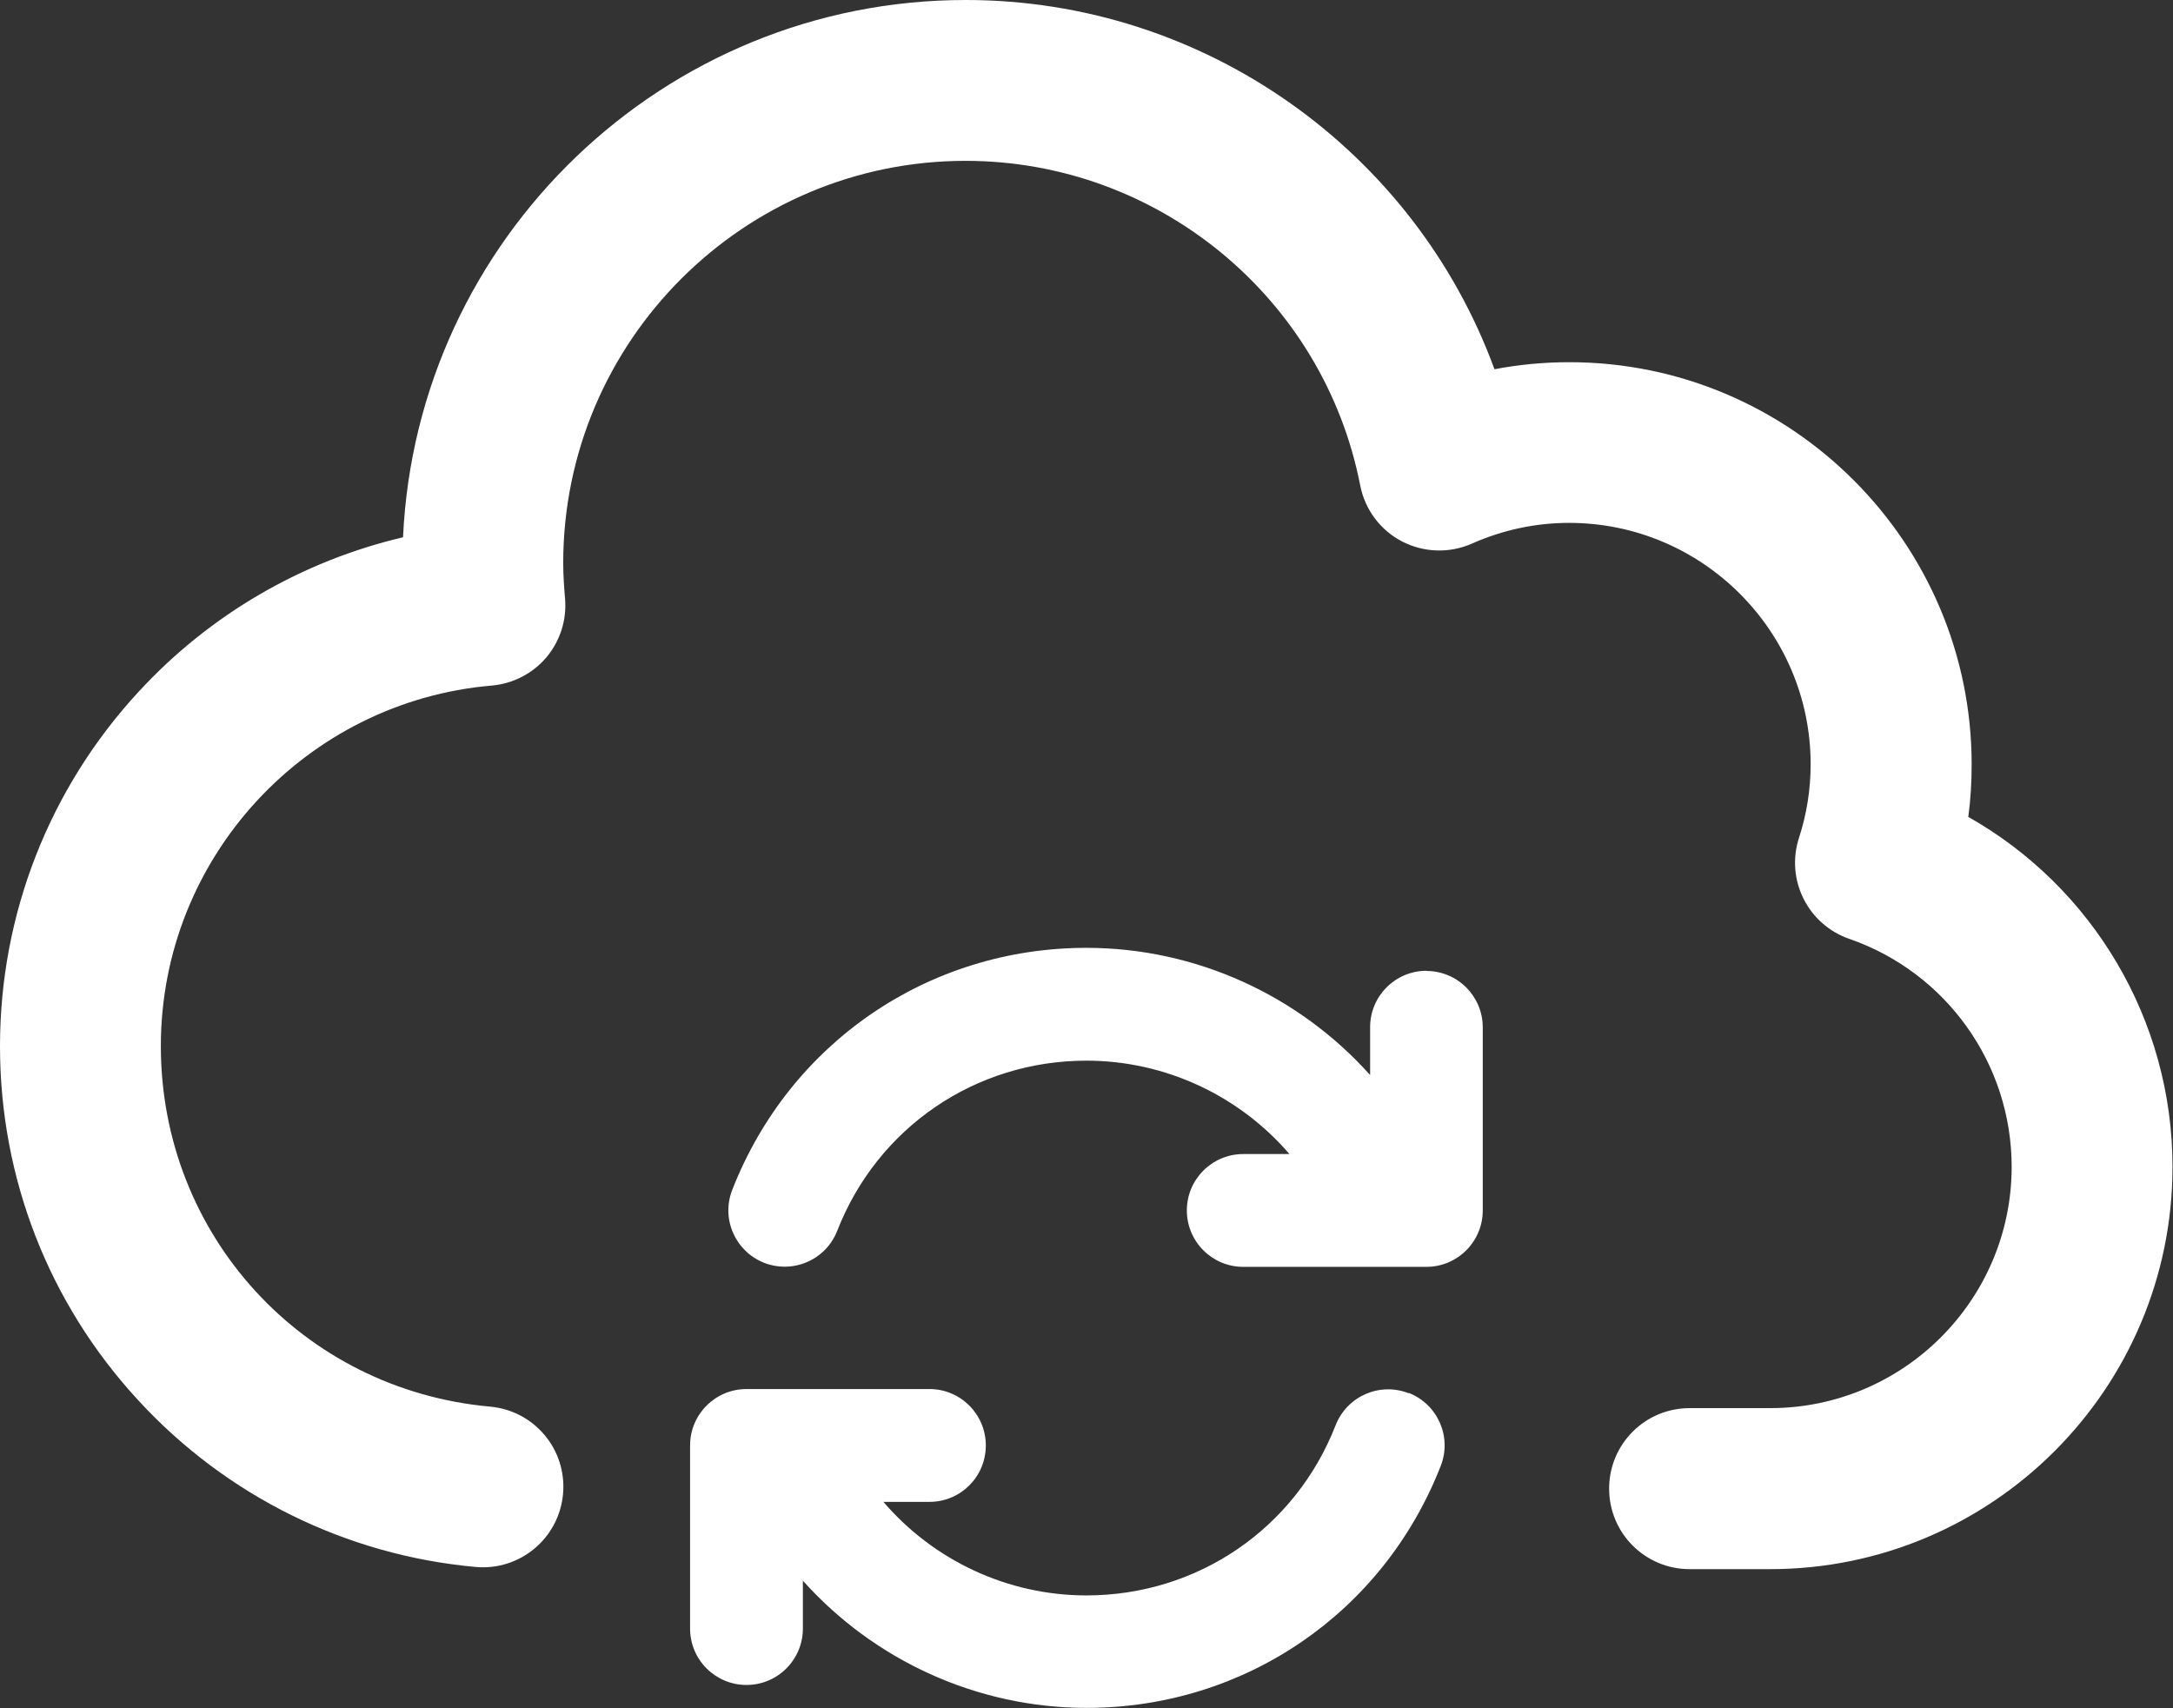
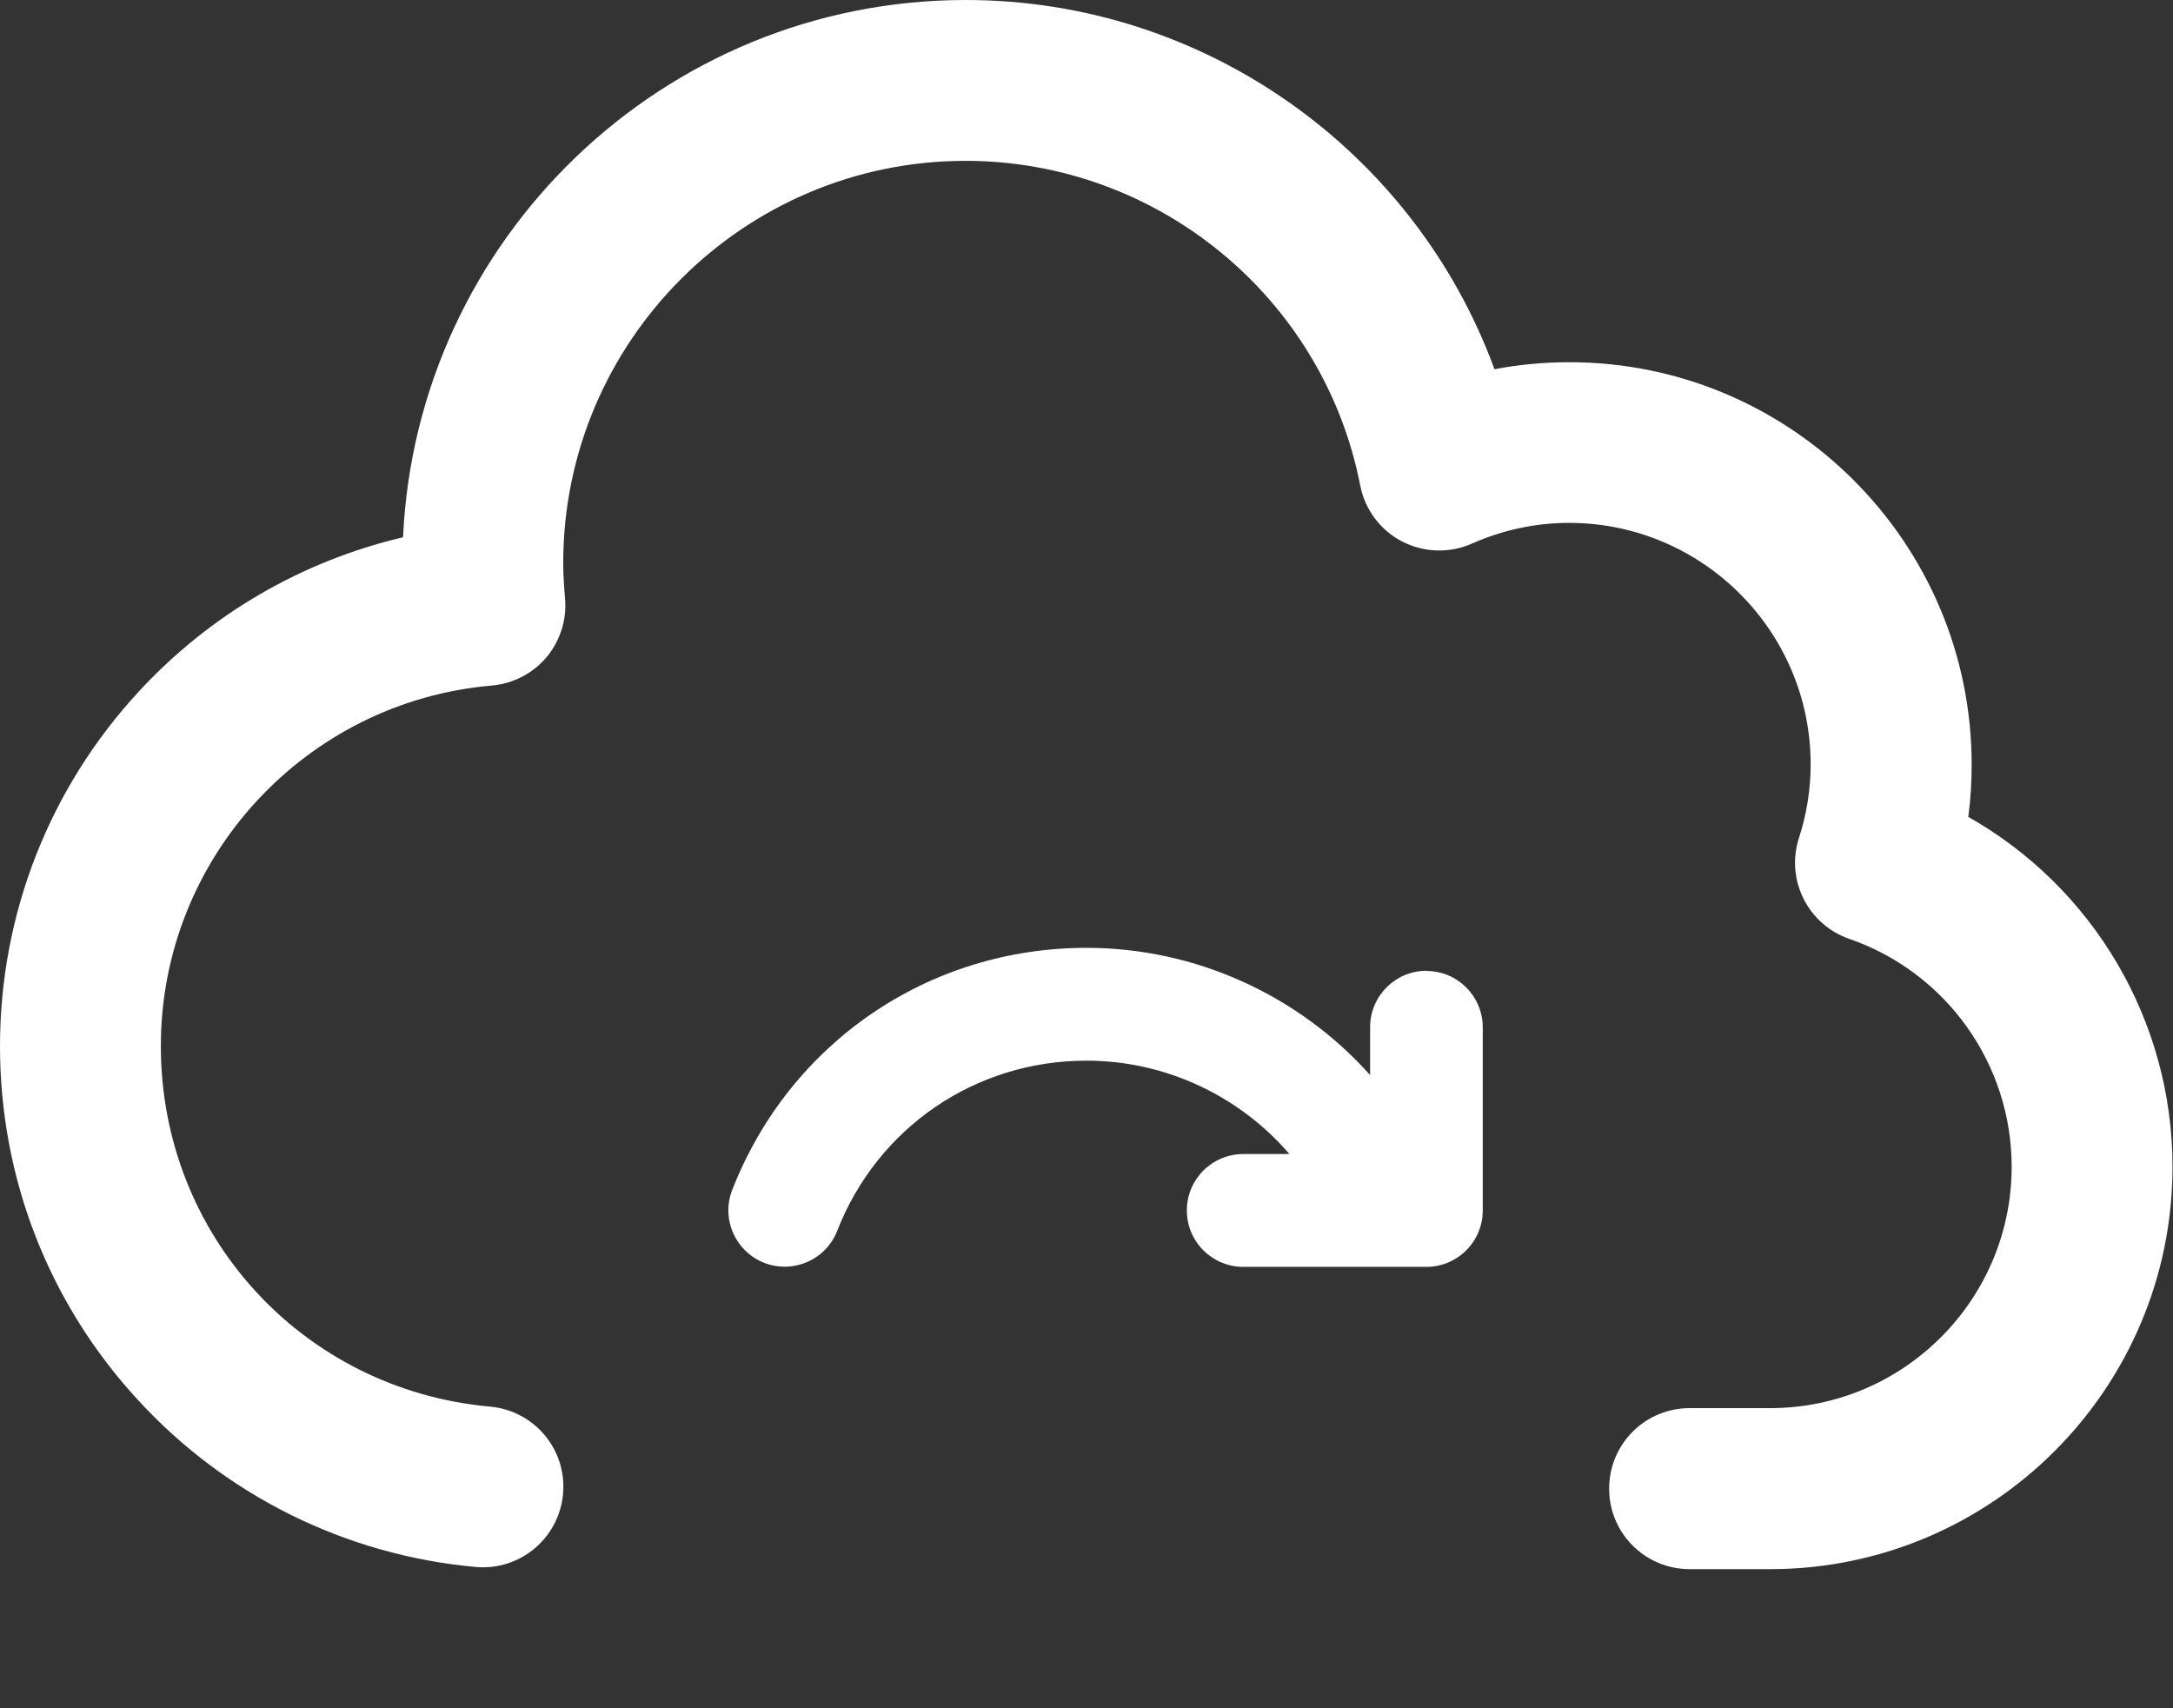
<svg xmlns="http://www.w3.org/2000/svg" id="Layer_2" data-name="Layer 2" width="129.83" height="102.06" viewBox="0 0 129.83 102.06">
  <rect x="0" y="0" width="129.83" height="102.06" fill="#333333" stroke="none" />
  <defs>
    <style>
      .cls-1 {
        fill: #fff;
        stroke-width: 0px;
      }
    </style>
  </defs>
  <g id="Layer_1-2" data-name="Layer 1">
    <g>
      <path class="cls-1" d="M117.6,48.8c.14-1.03.2-2.07.2-3.12,0-13.26-10.79-24.04-24.04-24.04-1.51,0-3,.14-4.47.42C84.51,9.01,71.96,0,57.7,0,39.66,0,24.9,14.26,24.08,32.1c-6.03,1.42-11.53,4.6-15.79,9.22C2.94,47.11,0,54.63,0,62.51s2.92,15.36,8.24,21.13c5.27,5.74,12.44,9.28,20.18,9.98,2.64.24,4.98-1.71,5.22-4.36s-1.71-4.98-4.36-5.22c-11.21-1.01-19.67-10.27-19.67-21.54s8.68-20.59,19.77-21.54c1.27-.11,2.45-.72,3.27-1.69.82-.98,1.22-2.24,1.11-3.51-.05-.59-.11-1.36-.11-2.11,0-13.26,10.79-24.04,24.04-24.04,11.47,0,21.39,8.16,23.58,19.4.28,1.43,1.2,2.67,2.5,3.34,1.3.67,2.83.72,4.17.13,1.85-.82,3.81-1.24,5.81-1.24,7.95,0,14.43,6.47,14.43,14.42,0,1.49-.23,2.97-.7,4.41-.8,2.49.53,5.16,3,6.02,5.81,2.01,9.71,7.48,9.71,13.62,0,7.95-6.47,14.42-14.43,14.42h-4.81c-2.66,0-4.81,2.15-4.81,4.81s2.15,4.81,4.81,4.81h4.81c13.26,0,24.04-10.78,24.04-24.04,0-8.76-4.77-16.72-12.23-20.92" />
      <path class="cls-1" d="M85.23,58c-1.86,0-3.37,1.51-3.37,3.37v2.86c-4.25-4.75-10.4-7.6-16.95-7.6-9.43,0-17.73,5.67-21.16,14.46-.68,1.73.18,3.68,1.91,4.36.4.16.82.23,1.22.23,1.35,0,2.62-.81,3.14-2.14,2.41-6.18,8.26-10.17,14.89-10.17,4.72,0,9.14,2.1,12.13,5.58h-2.76c-1.86,0-3.37,1.51-3.37,3.37s1.51,3.37,3.37,3.37h10.94c1.86,0,3.37-1.51,3.37-3.37v-10.94c0-1.86-1.51-3.37-3.37-3.37" />
-       <path class="cls-1" d="M84.16,83.24c-1.73-.68-3.68.18-4.36,1.91-2.41,6.18-8.26,10.17-14.89,10.17-4.72,0-9.14-2.1-12.13-5.59h2.76c1.86,0,3.36-1.51,3.36-3.37s-1.51-3.37-3.36-3.37h-10.94c-1.86,0-3.37,1.51-3.37,3.37v10.94c0,1.86,1.51,3.37,3.37,3.37s3.37-1.51,3.37-3.37v-2.86c4.25,4.75,10.4,7.6,16.95,7.6,9.43,0,17.73-5.67,21.16-14.46.68-1.73-.18-3.68-1.91-4.36" />
    </g>
  </g>
</svg>